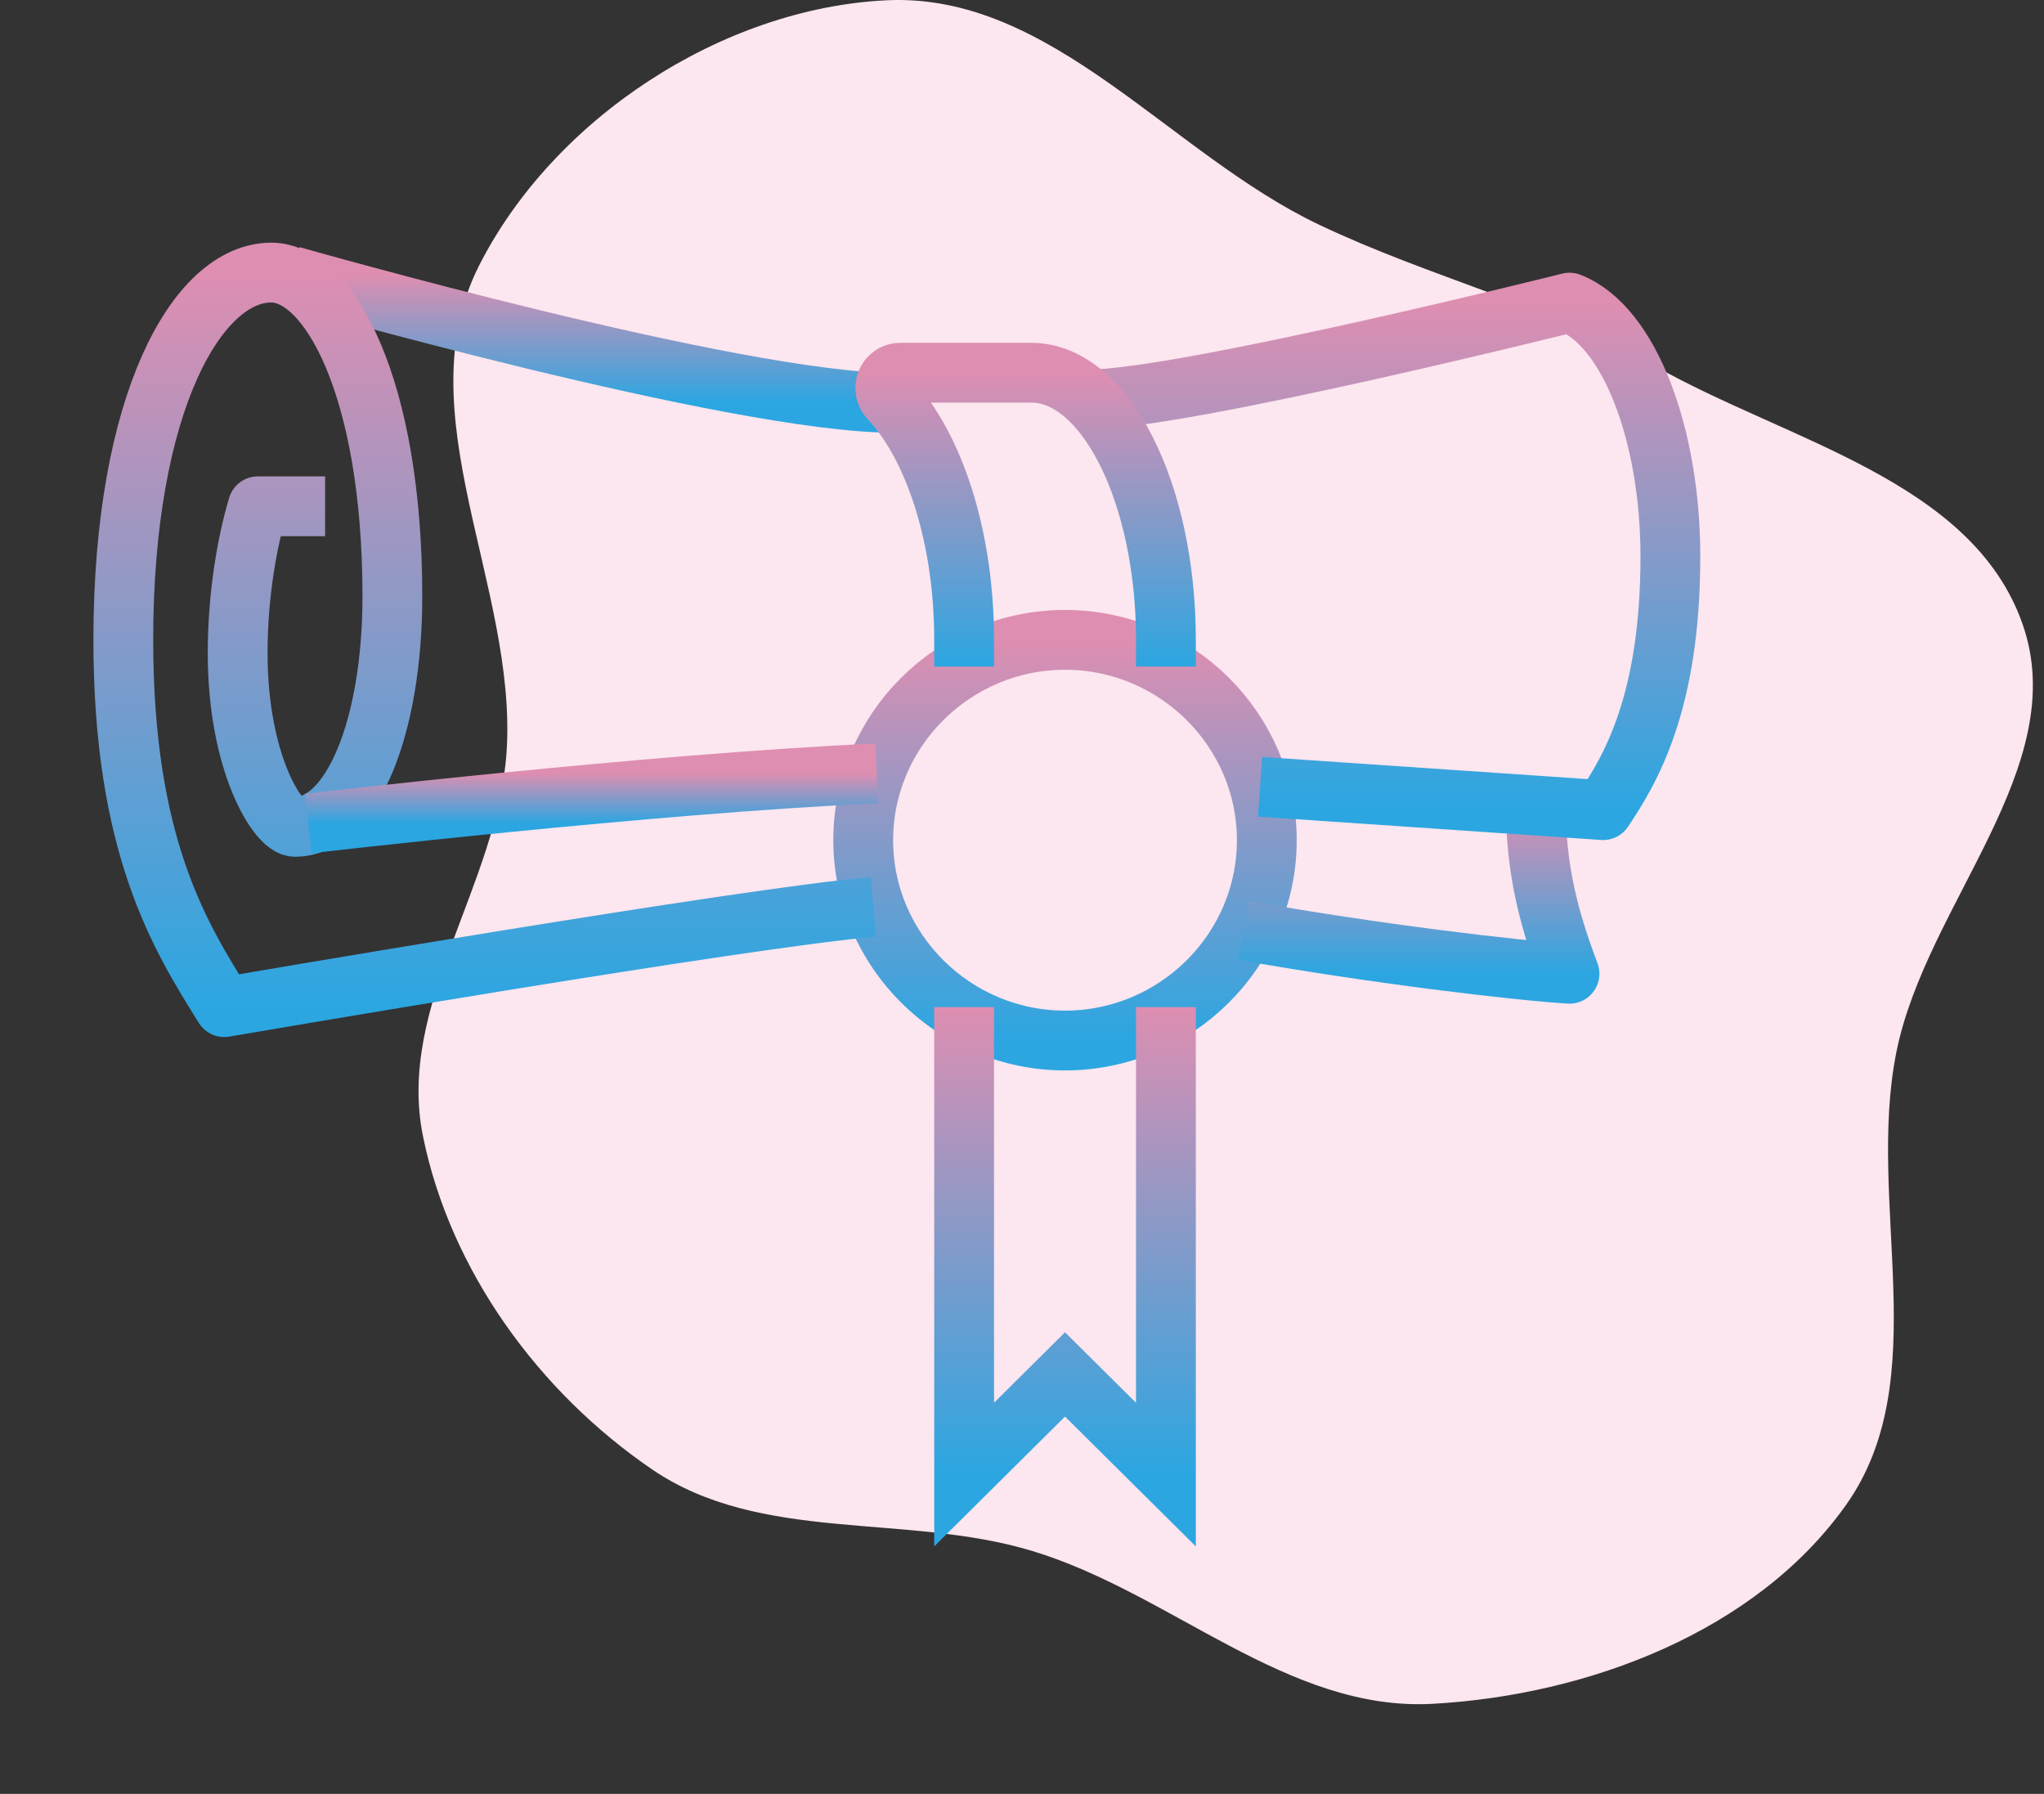
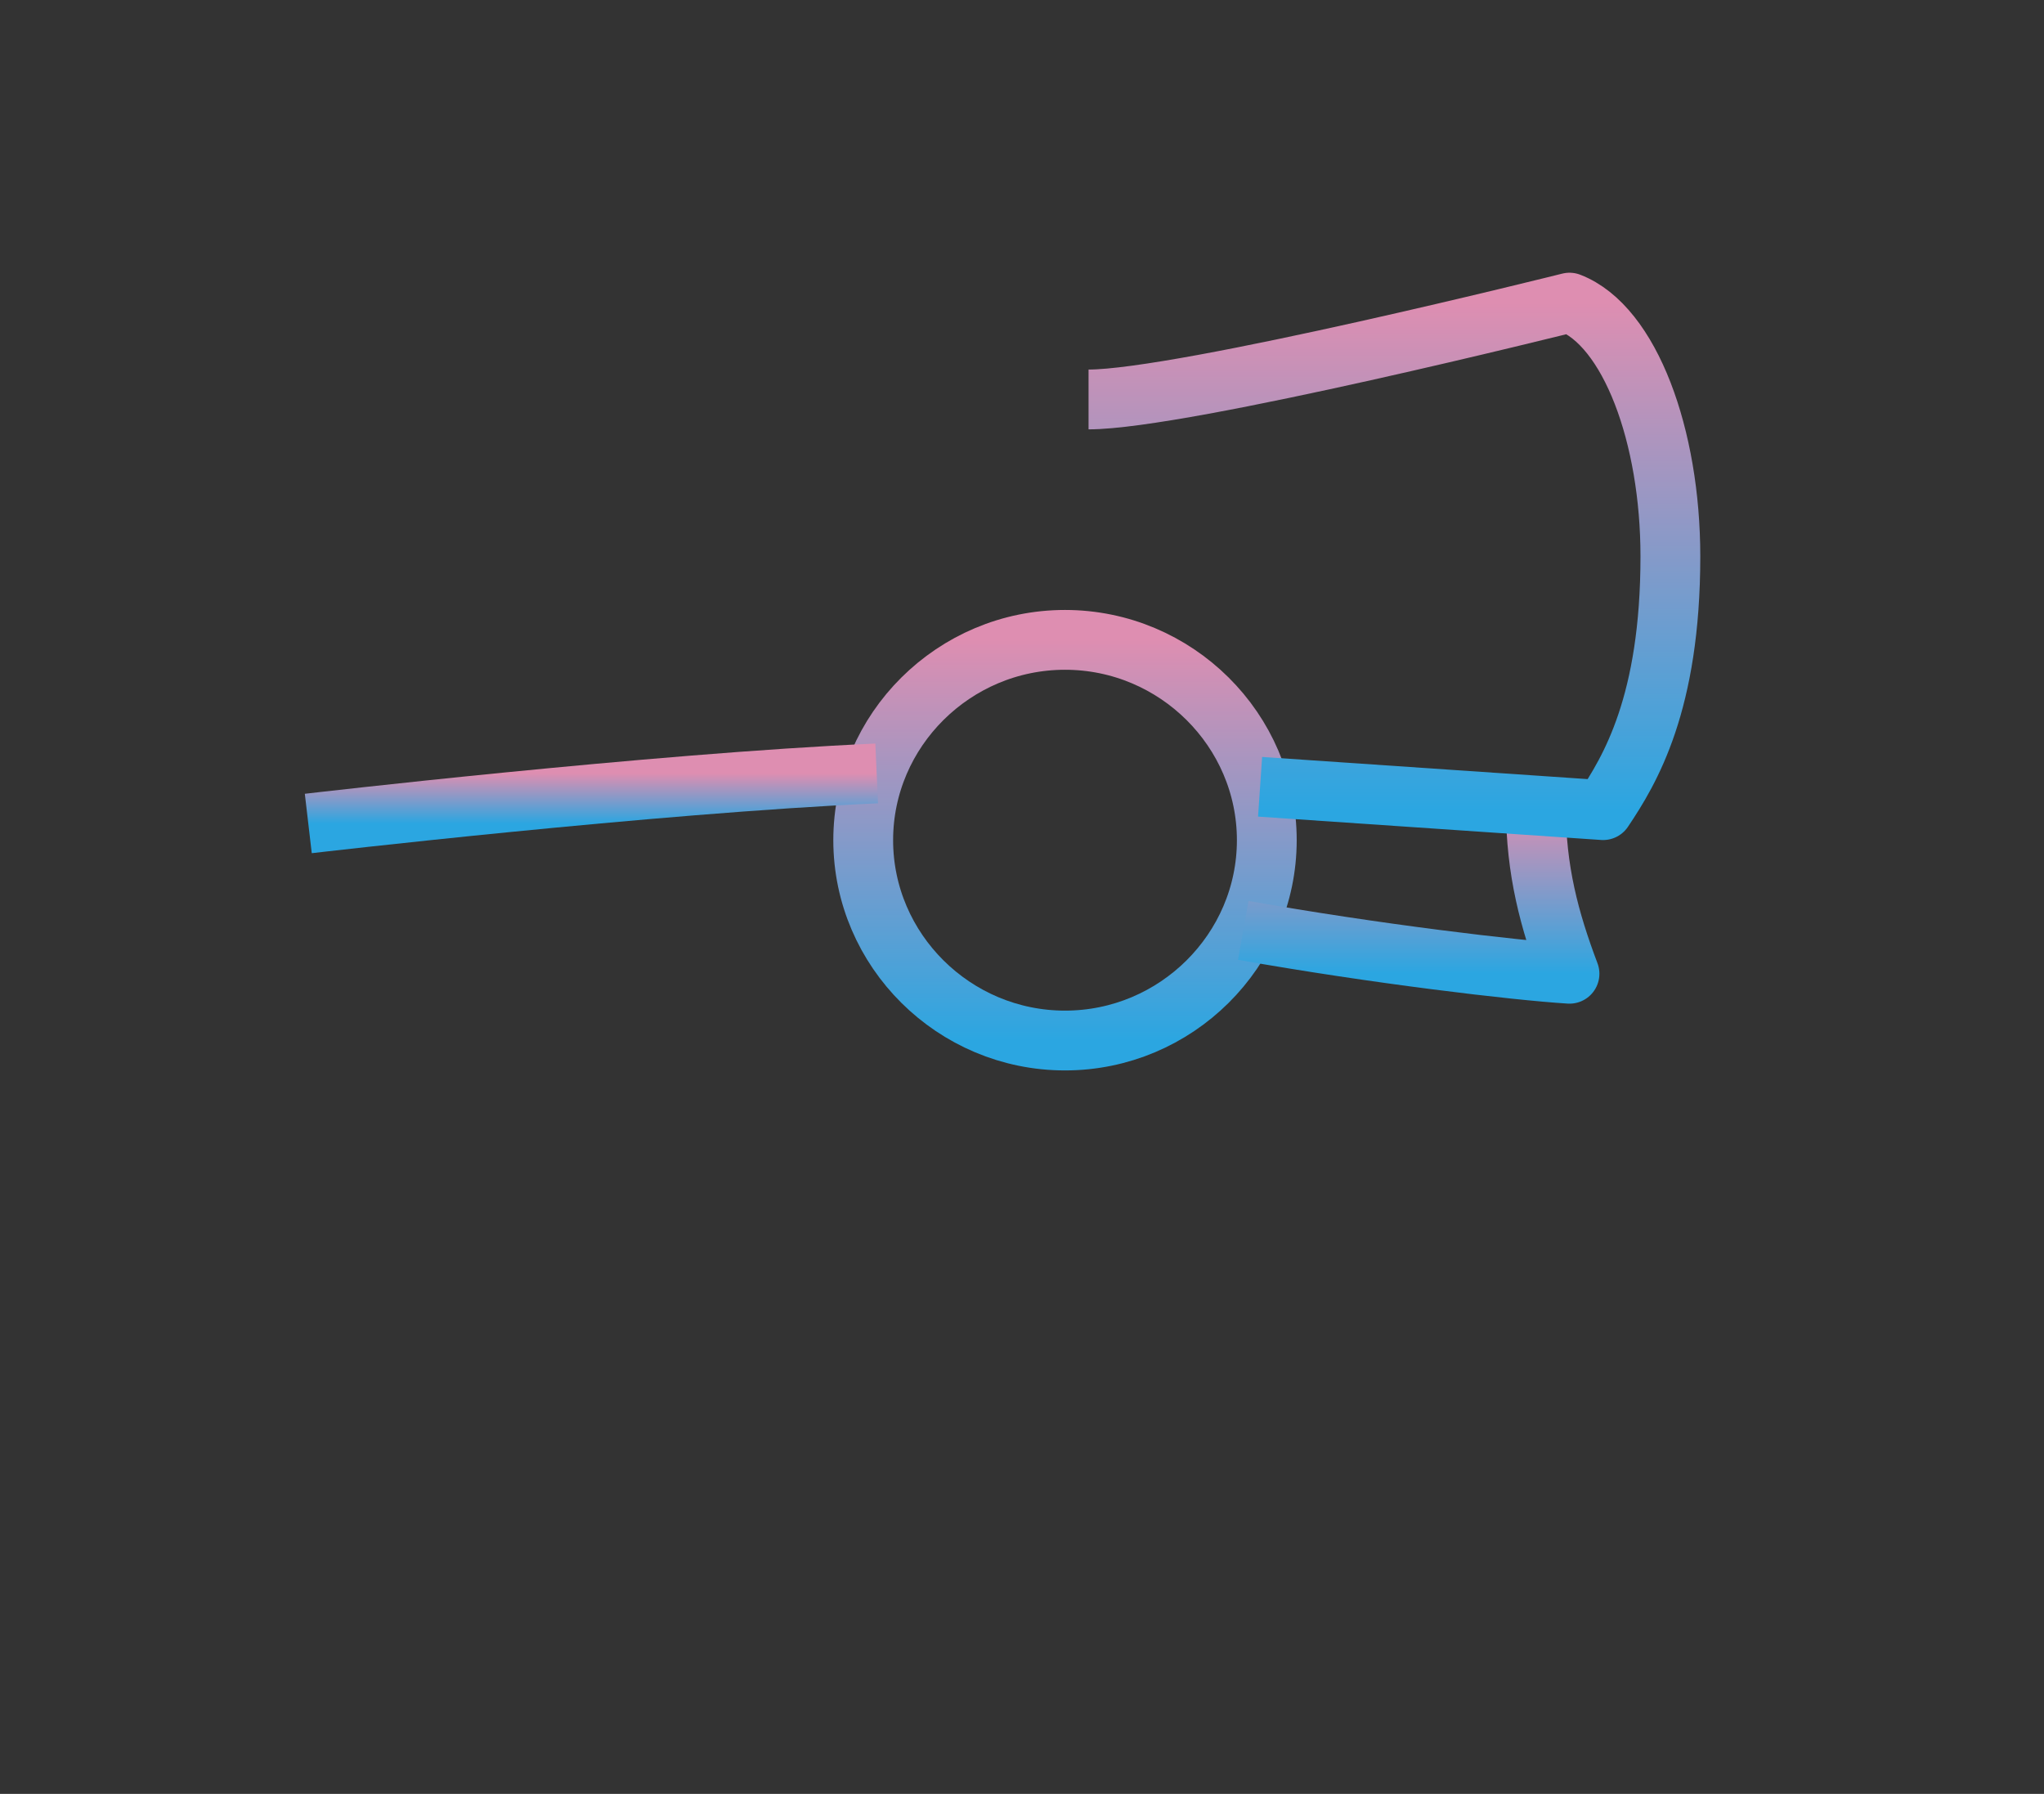
<svg xmlns="http://www.w3.org/2000/svg" width="98" height="86" viewBox="0 0 98 86" fill="none">
  <rect x="0" y="0" width="98" height="86" fill="#333333" stroke="none" />
-   <path d="M63.24 10.771C68.587 13.314 74.185 14.621 79.335 17.543C85.687 21.146 94.542 23.02 96.967 29.903C99.379 36.751 92.349 43.323 90.922 50.441C89.466 57.708 92.796 66.122 88.498 72.163C84.18 78.231 76.136 81.266 68.696 81.681C61.721 82.07 56.142 76.35 49.452 74.342C43.413 72.53 36.481 73.997 31.272 70.448C25.833 66.742 21.585 60.909 20.278 54.463C19.005 48.19 23.879 42.406 24.29 36.018C24.797 28.13 19.396 19.803 22.962 12.747C26.527 5.696 34.591 0.402 42.489 0.014C50.407 -0.374 56.082 7.366 63.24 10.771Z" fill="#FCE6EF" />
  <g clip-path="url(#clip0_810_144)">
-     <path d="M42.838 19.31C35.26 19.31 13.975 13.227 13.975 13.227" stroke="url(#paint0_linear_810_144)" stroke-width="2.867" stroke-miterlimit="10" stroke-linejoin="round" />
    <path d="M60.737 40.279C60.737 45.561 56.383 49.883 51.062 49.883C45.741 49.883 41.387 45.561 41.387 40.279C41.387 34.997 45.741 30.675 51.062 30.675C56.383 30.675 60.737 34.997 60.737 40.279Z" stroke="url(#paint1_linear_810_144)" stroke-width="2.867" stroke-miterlimit="10" />
    <path d="M59.608 44.601C65.897 45.721 72.67 46.522 75.25 46.682C74.282 44.12 73.637 41.719 73.637 38.678" stroke="url(#paint2_linear_810_144)" stroke-width="2.867" stroke-miterlimit="10" stroke-linejoin="round" />
    <path d="M60.415 37.718L76.862 38.838C78.152 36.917 80.087 33.716 80.087 26.673C80.087 20.911 78.152 15.628 75.25 14.508C75.25 14.508 56.706 19.15 52.191 19.15" stroke="url(#paint3_linear_810_144)" stroke-width="2.867" stroke-miterlimit="10" stroke-linejoin="round" />
-     <path d="M15.587 24.272H12.362C11.878 25.873 11.395 28.434 11.395 31.315C11.395 36.597 13.33 39.639 14.136 39.639C16.877 39.639 18.812 34.837 18.812 28.594C18.812 18.51 15.748 13.067 13.007 13.067C9.46 13.067 5.912 19.31 5.912 30.675C5.912 40.599 8.653 44.921 10.75 48.282C10.75 48.282 35.905 43.96 41.871 43.48" stroke="url(#paint4_linear_810_144)" stroke-width="2.867" stroke-miterlimit="10" stroke-linejoin="round" />
    <path d="M14.781 39.478C14.781 39.478 31.228 37.558 42.032 37.078" stroke="url(#paint5_linear_810_144)" stroke-width="2.867" stroke-miterlimit="10" stroke-linejoin="round" />
-     <path d="M46.225 31.955C46.225 31.475 46.225 31.155 46.225 30.675C46.225 25.713 44.773 21.391 42.677 19.15C42.194 18.67 42.516 17.869 43.161 17.869H49.45C52.997 17.869 55.9 23.632 55.9 30.675C55.9 31.155 55.9 31.475 55.9 31.955" stroke="url(#paint6_linear_810_144)" stroke-width="2.867" stroke-miterlimit="10" stroke-linejoin="round" />
-     <path d="M55.9 48.282V70.692L51.062 65.89L46.225 70.692V48.282" stroke="url(#paint7_linear_810_144)" stroke-width="2.867" stroke-miterlimit="10" />
  </g>
  <defs>
    <linearGradient id="paint0_linear_810_144" x1="28.407" y1="13.227" x2="28.407" y2="19.31" gradientUnits="userSpaceOnUse">
      <stop stop-color="#DE8EB1" />
      <stop offset="1" stop-color="#2BA6E1" />
    </linearGradient>
    <linearGradient id="paint1_linear_810_144" x1="51.062" y1="30.675" x2="51.062" y2="49.883" gradientUnits="userSpaceOnUse">
      <stop stop-color="#DE8EB1" />
      <stop offset="1" stop-color="#2BA6E1" />
    </linearGradient>
    <linearGradient id="paint2_linear_810_144" x1="67.429" y1="38.678" x2="67.429" y2="46.682" gradientUnits="userSpaceOnUse">
      <stop stop-color="#DE8EB1" />
      <stop offset="1" stop-color="#2BA6E1" />
    </linearGradient>
    <linearGradient id="paint3_linear_810_144" x1="66.139" y1="14.508" x2="66.139" y2="38.838" gradientUnits="userSpaceOnUse">
      <stop stop-color="#DE8EB1" />
      <stop offset="1" stop-color="#2BA6E1" />
    </linearGradient>
    <linearGradient id="paint4_linear_810_144" x1="23.892" y1="13.067" x2="23.892" y2="48.282" gradientUnits="userSpaceOnUse">
      <stop stop-color="#DE8EB1" />
      <stop offset="1" stop-color="#2BA6E1" />
    </linearGradient>
    <linearGradient id="paint5_linear_810_144" x1="28.406" y1="37.078" x2="28.406" y2="39.478" gradientUnits="userSpaceOnUse">
      <stop stop-color="#DE8EB1" />
      <stop offset="1" stop-color="#2BA6E1" />
    </linearGradient>
    <linearGradient id="paint6_linear_810_144" x1="49.172" y1="17.869" x2="49.172" y2="31.955" gradientUnits="userSpaceOnUse">
      <stop stop-color="#DE8EB1" />
      <stop offset="1" stop-color="#2BA6E1" />
    </linearGradient>
    <linearGradient id="paint7_linear_810_144" x1="51.062" y1="48.282" x2="51.062" y2="70.692" gradientUnits="userSpaceOnUse">
      <stop stop-color="#DE8EB1" />
      <stop offset="1" stop-color="#2BA6E1" />
    </linearGradient>
    <clipPath id="clip0_810_144">
      <rect width="77.4" height="63.067" fill="white" transform="translate(4.3 11.467)" />
    </clipPath>
  </defs>
</svg>